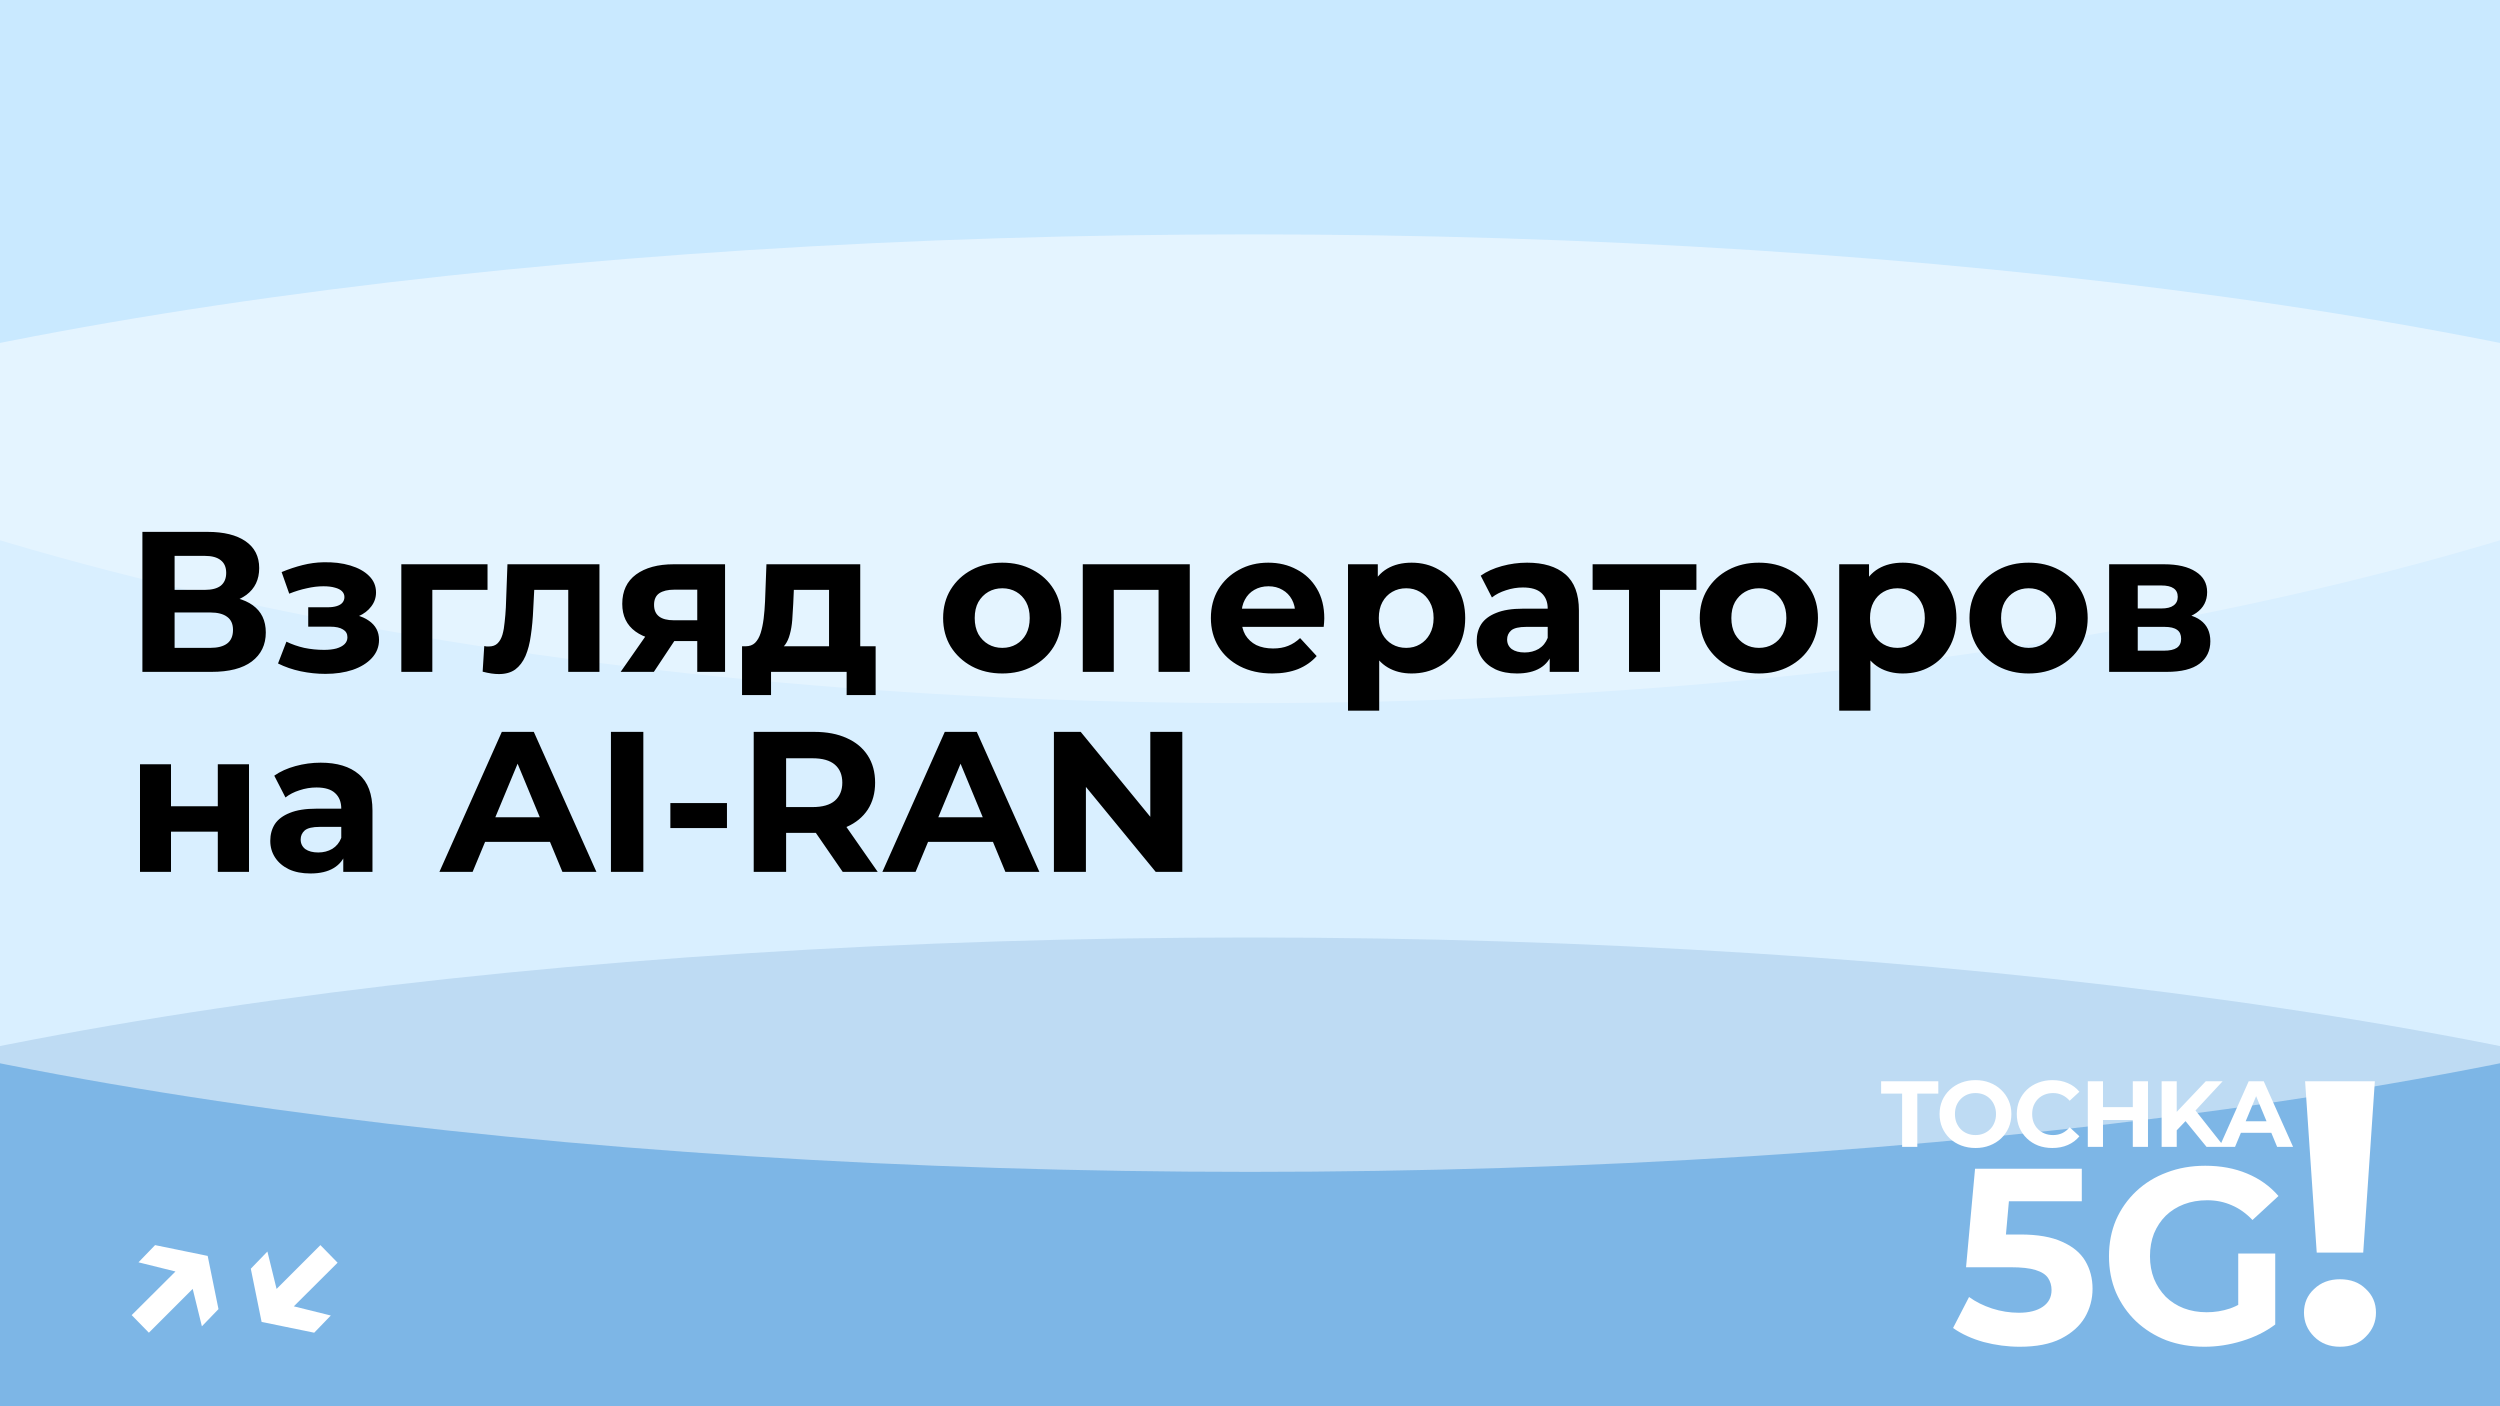
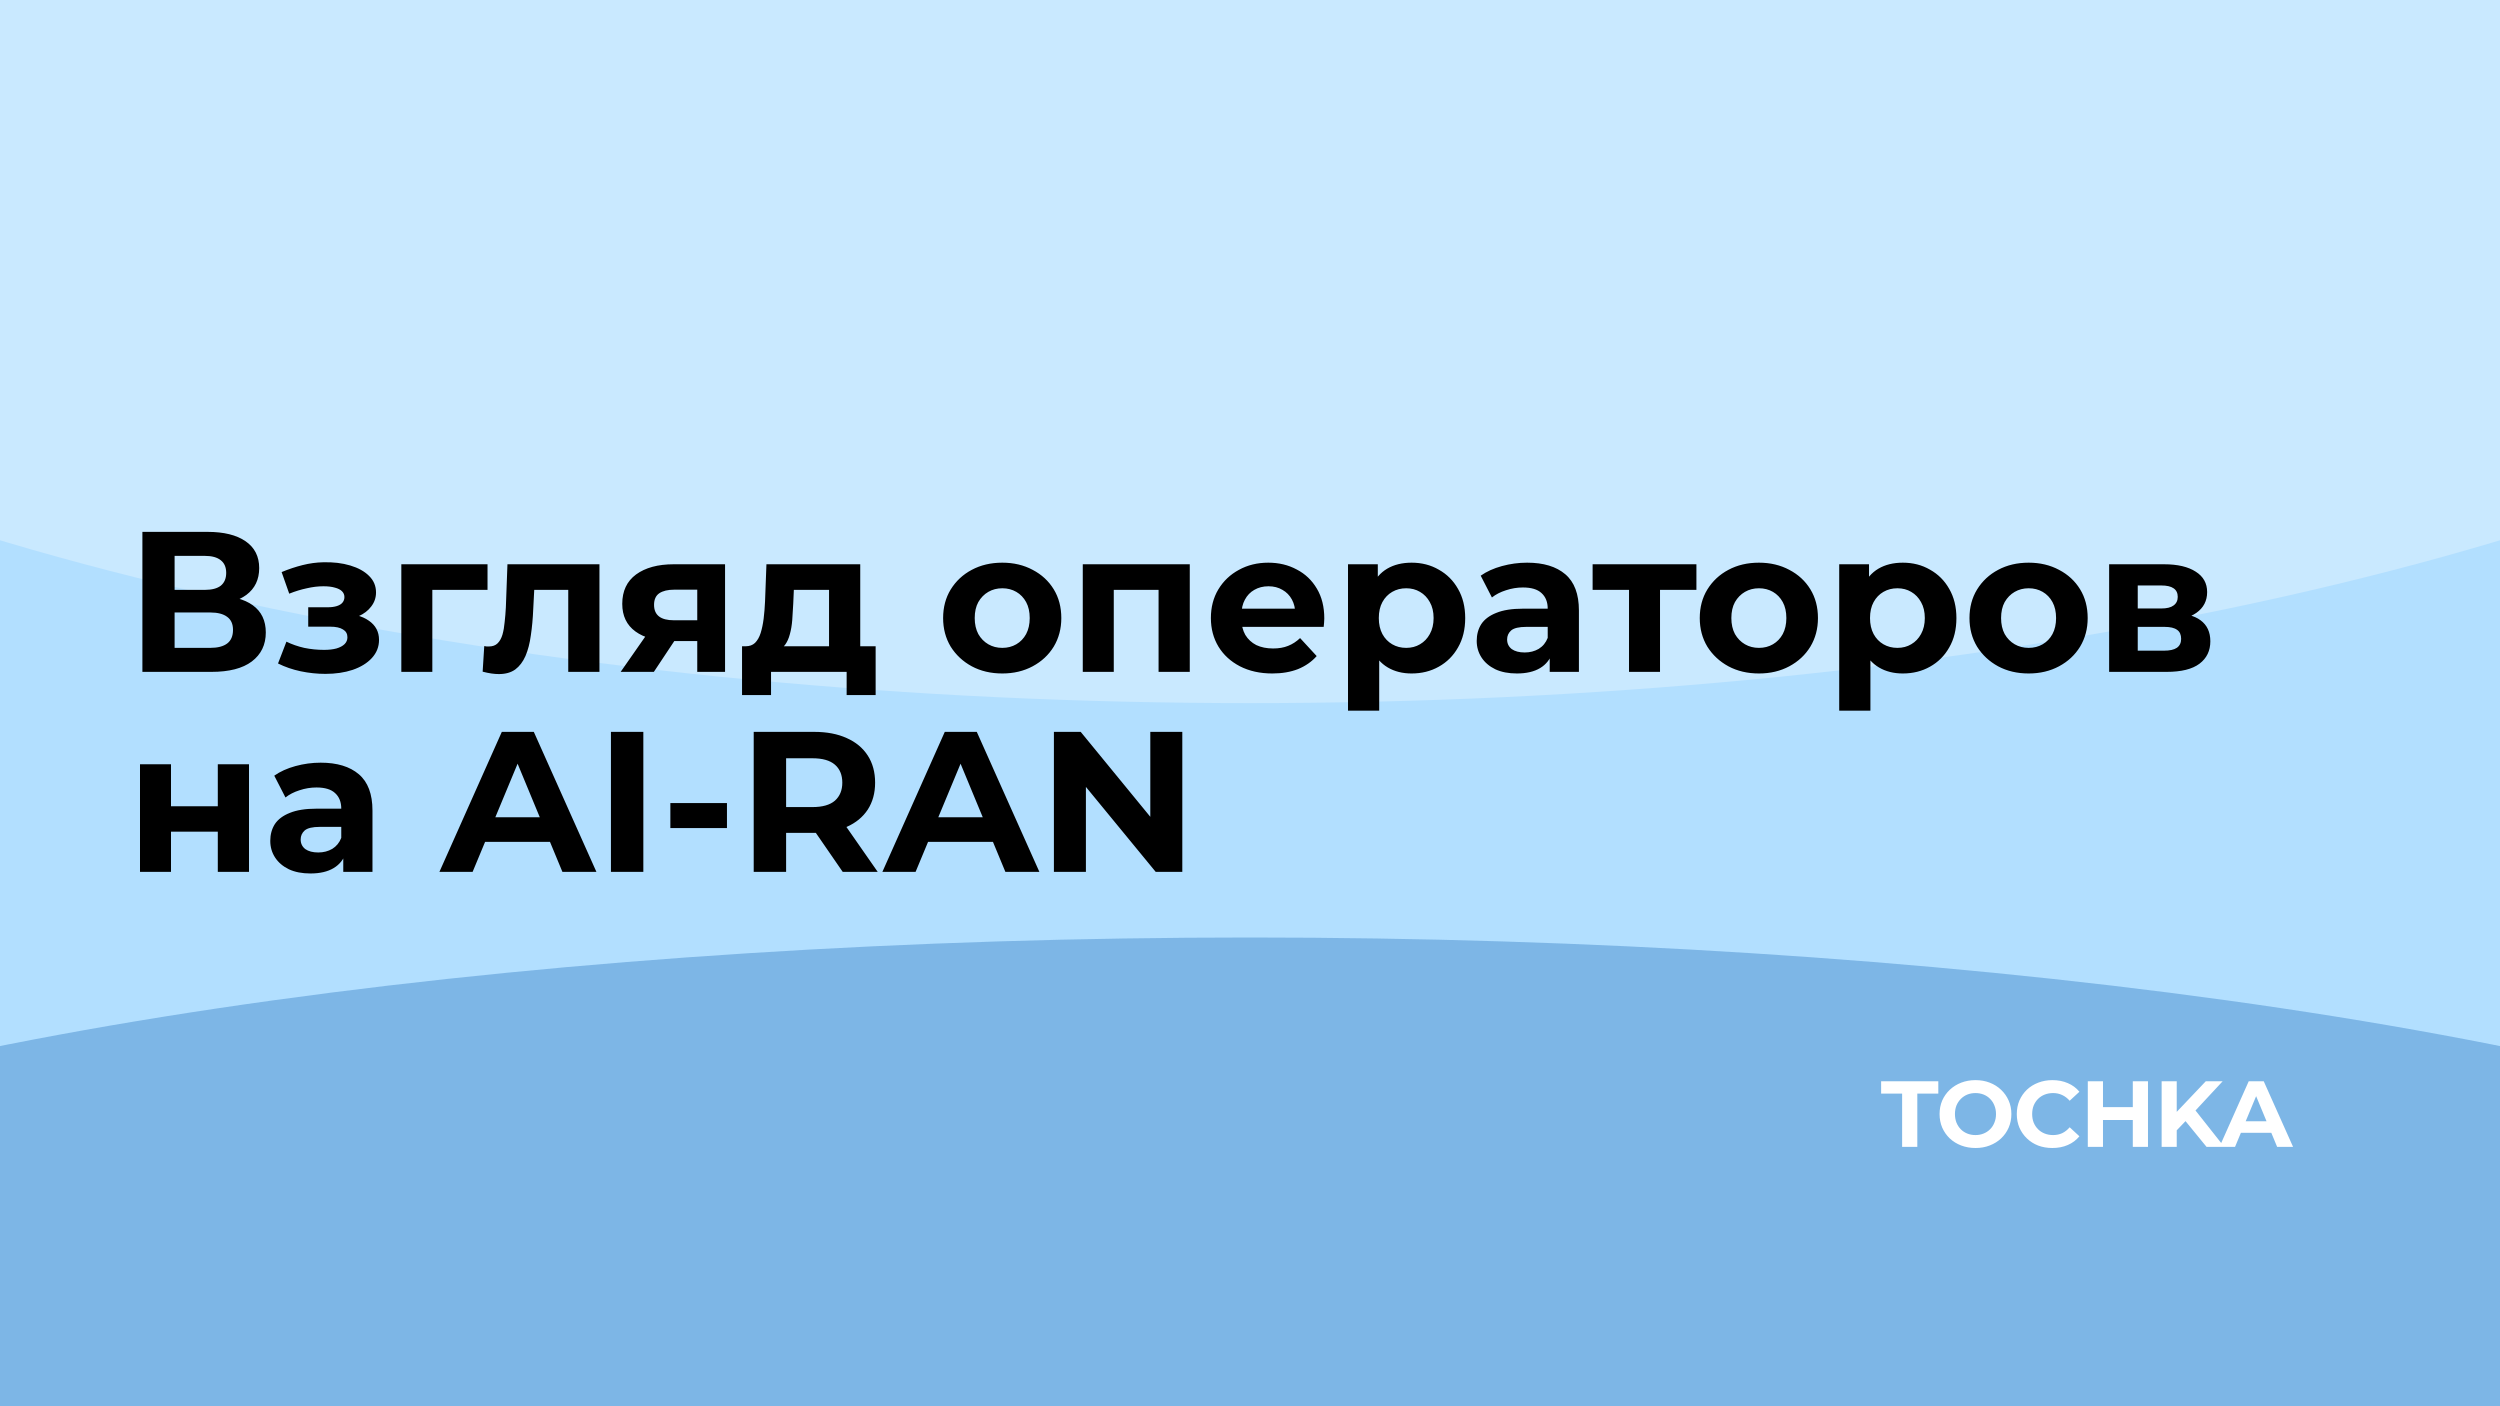
<svg xmlns="http://www.w3.org/2000/svg" width="800" height="450" viewBox="0 0 800 450" fill="none">
  <g clip-path="url(#clip0_1319_2)">
    <rect width="800" height="450" fill="#B2DFFF" />
    <g style="mix-blend-mode:hard-light" opacity="0.5" filter="url(#filter0_f_1319_2)">
      <ellipse cx="400" cy="450" rx="625" ry="150" fill="#488DCE" />
    </g>
    <g style="mix-blend-mode:soft-light" opacity="0.5" filter="url(#filter1_f_1319_2)">
-       <ellipse cx="400" cy="225" rx="625" ry="150" fill="white" />
-     </g>
+       </g>
    <g style="mix-blend-mode:soft-light" opacity="0.3" filter="url(#filter2_f_1319_2)">
      <ellipse cx="400" rx="625" ry="225" fill="white" />
    </g>
    <path d="M608.679 367V349.96H601.959V346H620.259V349.96H613.539V367H608.679ZM632.181 367.36C630.521 367.36 628.981 367.09 627.561 366.55C626.161 366.01 624.941 365.25 623.901 364.27C622.881 363.29 622.081 362.14 621.501 360.82C620.941 359.5 620.661 358.06 620.661 356.5C620.661 354.94 620.941 353.5 621.501 352.18C622.081 350.86 622.891 349.71 623.931 348.73C624.971 347.75 626.191 346.99 627.591 346.45C628.991 345.91 630.511 345.64 632.151 345.64C633.811 345.64 635.331 345.91 636.711 346.45C638.111 346.99 639.321 347.75 640.341 348.73C641.381 349.71 642.191 350.86 642.771 352.18C643.351 353.48 643.641 354.92 643.641 356.5C643.641 358.06 643.351 359.51 642.771 360.85C642.191 362.17 641.381 363.32 640.341 364.3C639.321 365.26 638.111 366.01 636.711 366.55C635.331 367.09 633.821 367.36 632.181 367.36ZM632.151 363.22C633.091 363.22 633.951 363.06 634.731 362.74C635.531 362.42 636.231 361.96 636.831 361.36C637.431 360.76 637.891 360.05 638.211 359.23C638.551 358.41 638.721 357.5 638.721 356.5C638.721 355.5 638.551 354.59 638.211 353.77C637.891 352.95 637.431 352.24 636.831 351.64C636.251 351.04 635.561 350.58 634.761 350.26C633.961 349.94 633.091 349.78 632.151 349.78C631.211 349.78 630.341 349.94 629.541 350.26C628.761 350.58 628.071 351.04 627.471 351.64C626.871 352.24 626.401 352.95 626.061 353.77C625.741 354.59 625.581 355.5 625.581 356.5C625.581 357.48 625.741 358.39 626.061 359.23C626.401 360.05 626.861 360.76 627.441 361.36C628.041 361.96 628.741 362.42 629.541 362.74C630.341 363.06 631.211 363.22 632.151 363.22ZM656.744 367.36C655.124 367.36 653.614 367.1 652.214 366.58C650.834 366.04 649.634 365.28 648.614 364.3C647.594 363.32 646.794 362.17 646.214 360.85C645.654 359.53 645.374 358.08 645.374 356.5C645.374 354.92 645.654 353.47 646.214 352.15C646.794 350.83 647.594 349.68 648.614 348.7C649.654 347.72 650.864 346.97 652.244 346.45C653.624 345.91 655.134 345.64 656.774 345.64C658.594 345.64 660.234 345.96 661.694 346.6C663.174 347.22 664.414 348.14 665.414 349.36L662.294 352.24C661.574 351.42 660.774 350.81 659.894 350.41C659.014 349.99 658.054 349.78 657.014 349.78C656.034 349.78 655.134 349.94 654.314 350.26C653.494 350.58 652.784 351.04 652.184 351.64C651.584 352.24 651.114 352.95 650.774 353.77C650.454 354.59 650.294 355.5 650.294 356.5C650.294 357.5 650.454 358.41 650.774 359.23C651.114 360.05 651.584 360.76 652.184 361.36C652.784 361.96 653.494 362.42 654.314 362.74C655.134 363.06 656.034 363.22 657.014 363.22C658.054 363.22 659.014 363.02 659.894 362.62C660.774 362.2 661.574 361.57 662.294 360.73L665.414 363.61C664.414 364.83 663.174 365.76 661.694 366.4C660.234 367.04 658.584 367.36 656.744 367.36ZM682.496 346H687.356V367H682.496V346ZM672.956 367H668.096V346H672.956V367ZM682.856 358.39H672.596V354.28H682.856V358.39ZM696.074 362.2L695.804 356.59L705.854 346H711.254L702.194 355.75L699.494 358.63L696.074 362.2ZM691.724 367V346H696.554V367H691.724ZM706.094 367L698.624 357.85L701.804 354.4L711.764 367H706.094ZM710.234 367L719.594 346H724.394L733.784 367H728.684L721.004 348.46H722.924L715.214 367H710.234ZM714.914 362.5L716.204 358.81H727.004L728.324 362.5H714.914Z" fill="white" />
-     <path d="M646.336 430.96C642.442 430.96 638.576 430.453 634.736 429.44C630.949 428.373 627.696 426.88 624.976 424.96L630.096 415.04C632.229 416.587 634.682 417.813 637.456 418.72C640.282 419.627 643.136 420.08 646.016 420.08C649.269 420.08 651.829 419.44 653.696 418.16C655.562 416.88 656.496 415.093 656.496 412.8C656.496 411.36 656.122 410.08 655.376 408.96C654.629 407.84 653.296 406.987 651.376 406.4C649.509 405.813 646.869 405.52 643.456 405.52H629.136L632.016 374H666.176V384.4H636.656L643.376 378.48L641.376 400.96L634.656 395.04H646.496C652.042 395.04 656.496 395.813 659.856 397.36C663.269 398.853 665.749 400.907 667.296 403.52C668.842 406.133 669.616 409.093 669.616 412.4C669.616 415.707 668.789 418.773 667.136 421.6C665.482 424.373 662.922 426.64 659.456 428.4C656.042 430.107 651.669 430.96 646.336 430.96ZM705.434 430.96C701.007 430.96 696.927 430.267 693.194 428.88C689.514 427.44 686.287 425.413 683.514 422.8C680.794 420.187 678.661 417.12 677.114 413.6C675.621 410.08 674.874 406.213 674.874 402C674.874 397.787 675.621 393.92 677.114 390.4C678.661 386.88 680.821 383.813 683.594 381.2C686.367 378.587 689.621 376.587 693.354 375.2C697.087 373.76 701.194 373.04 705.674 373.04C710.634 373.04 715.087 373.867 719.034 375.52C723.034 377.173 726.394 379.573 729.114 382.72L720.794 390.4C718.767 388.267 716.554 386.693 714.154 385.68C711.754 384.613 709.141 384.08 706.314 384.08C703.594 384.08 701.114 384.507 698.874 385.36C696.634 386.213 694.687 387.44 693.034 389.04C691.434 390.64 690.181 392.533 689.274 394.72C688.421 396.907 687.994 399.333 687.994 402C687.994 404.613 688.421 407.013 689.274 409.2C690.181 411.387 691.434 413.307 693.034 414.96C694.687 416.56 696.607 417.787 698.794 418.64C701.034 419.493 703.487 419.92 706.154 419.92C708.714 419.92 711.194 419.52 713.594 418.72C716.047 417.867 718.421 416.453 720.714 414.48L728.074 423.84C725.034 426.133 721.487 427.893 717.434 429.12C713.434 430.347 709.434 430.96 705.434 430.96ZM716.234 422.16V401.12H728.074V423.84L716.234 422.16Z" fill="white" />
-     <path d="M741.353 400.84L737.633 346H759.953L756.233 400.84H741.353ZM748.793 430.96C745.433 430.96 742.673 429.88 740.513 427.72C738.353 425.56 737.273 423 737.273 420.04C737.273 417 738.353 414.48 740.513 412.48C742.673 410.4 745.433 409.36 748.793 409.36C752.233 409.36 754.993 410.4 757.073 412.48C759.233 414.48 760.313 417 760.313 420.04C760.313 423 759.233 425.56 757.073 427.72C754.993 429.88 752.233 430.96 748.793 430.96Z" fill="white" />
-     <path d="M44.314 403.94L49.626 398.436L66.458 401.892L69.914 418.916L64.602 424.42L60.57 407.972L44.314 403.94ZM42.138 420.836L58.842 404.196L64.282 409.828L47.642 426.468L42.138 420.836ZM105.857 420.964L100.545 426.468L83.713 423.012L80.257 405.988L85.569 400.484L89.601 416.932L105.857 420.964ZM108.033 404.068L91.329 420.708L85.889 415.076L102.529 398.436L108.033 404.068Z" fill="white" />
    <path d="M45.568 215V170.2H66.432C71.637 170.2 75.691 171.203 78.592 173.208C81.493 175.213 82.944 178.072 82.944 181.784C82.944 185.453 81.579 188.312 78.848 190.36C76.117 192.365 72.491 193.368 67.968 193.368L69.184 190.68C74.219 190.68 78.123 191.683 80.896 193.688C83.669 195.693 85.056 198.595 85.056 202.392C85.056 206.317 83.563 209.411 80.576 211.672C77.632 213.891 73.323 215 67.648 215H45.568ZM55.872 207.32H67.264C69.653 207.32 71.467 206.851 72.704 205.912C73.941 204.973 74.56 203.523 74.56 201.56C74.56 199.683 73.941 198.296 72.704 197.4C71.467 196.461 69.653 195.992 67.264 195.992H55.872V207.32ZM55.872 188.76H65.536C67.797 188.76 69.504 188.312 70.656 187.416C71.808 186.477 72.384 185.112 72.384 183.32C72.384 181.528 71.808 180.184 70.656 179.288C69.504 178.349 67.797 177.88 65.536 177.88H55.872V188.76ZM104.135 215.64C101.49 215.64 98.845 215.363 96.2 214.808C93.597 214.253 91.186 213.421 88.968 212.312L91.656 205.336C93.405 206.189 95.303 206.851 97.352 207.32C99.442 207.747 101.554 207.96 103.688 207.96C105.224 207.96 106.546 207.811 107.656 207.512C108.808 207.171 109.682 206.701 110.28 206.104C110.877 205.507 111.176 204.781 111.176 203.928C111.176 202.819 110.706 201.987 109.768 201.432C108.829 200.835 107.464 200.536 105.672 200.536H98.632V194.328H104.84C105.992 194.328 106.973 194.2 107.784 193.944C108.594 193.688 109.192 193.325 109.576 192.856C110.002 192.344 110.216 191.747 110.216 191.064C110.216 190.339 109.96 189.72 109.448 189.208C108.936 188.696 108.189 188.312 107.208 188.056C106.226 187.757 104.989 187.608 103.496 187.608C101.789 187.608 100.018 187.821 98.183 188.248C96.349 188.632 94.472 189.208 92.552 189.976L90.12 183.064C92.381 182.125 94.621 181.379 96.84 180.824C99.058 180.269 101.256 179.971 103.432 179.928C106.632 179.843 109.512 180.184 112.072 180.952C114.632 181.72 116.637 182.829 118.088 184.28C119.581 185.731 120.328 187.501 120.328 189.592C120.328 191.256 119.816 192.749 118.792 194.072C117.81 195.395 116.445 196.44 114.696 197.208C112.946 197.933 110.984 198.296 108.808 198.296L109.064 196.312C112.861 196.312 115.848 197.08 118.024 198.616C120.2 200.109 121.288 202.157 121.288 204.76C121.288 206.979 120.52 208.92 118.984 210.584C117.49 212.205 115.442 213.464 112.84 214.36C110.28 215.213 107.378 215.64 104.135 215.64ZM128.425 215V180.568H156.009V188.76H136.105L138.345 186.584V215H128.425ZM154.448 214.936L154.96 206.744C155.216 206.787 155.472 206.829 155.728 206.872C155.984 206.872 156.219 206.872 156.432 206.872C157.627 206.872 158.565 206.531 159.248 205.848C159.931 205.165 160.443 204.248 160.784 203.096C161.125 201.901 161.36 200.557 161.488 199.064C161.659 197.571 161.787 196.013 161.872 194.392L162.384 180.568H191.824V215H181.84V186.328L184.08 188.76H168.976L171.088 186.2L170.64 194.84C170.512 197.912 170.256 200.728 169.872 203.288C169.531 205.848 168.955 208.067 168.144 209.944C167.333 211.779 166.245 213.208 164.88 214.232C163.515 215.213 161.765 215.704 159.632 215.704C158.864 215.704 158.053 215.64 157.2 215.512C156.347 215.384 155.429 215.192 154.448 214.936ZM223.121 215V203.544L224.529 205.144H214.993C210.044 205.144 206.161 204.12 203.345 202.072C200.529 200.024 199.121 197.08 199.121 193.24C199.121 189.144 200.593 186.008 203.537 183.832C206.524 181.656 210.534 180.568 215.569 180.568H232.017V215H223.121ZM198.609 215L207.761 201.88H217.937L209.233 215H198.609ZM223.121 200.472V186.136L224.529 188.696H215.761C213.713 188.696 212.113 189.08 210.961 189.848C209.852 190.616 209.297 191.853 209.297 193.56C209.297 196.845 211.409 198.488 215.633 198.488H224.529L223.121 200.472ZM265.293 210.52V188.76H254.029L253.837 193.176C253.751 195.011 253.645 196.76 253.517 198.424C253.389 200.088 253.133 201.603 252.749 202.968C252.407 204.291 251.895 205.421 251.213 206.36C250.53 207.256 249.613 207.875 248.461 208.216L238.605 206.808C239.842 206.808 240.845 206.445 241.613 205.72C242.381 204.952 242.978 203.907 243.405 202.584C243.831 201.219 244.151 199.683 244.365 197.976C244.578 196.227 244.727 194.392 244.812 192.472L245.26 180.568H275.277V210.52H265.293ZM237.453 222.424V206.808H280.205V222.424H270.925V215H246.733V222.424H237.453ZM320.741 215.512C317.071 215.512 313.807 214.744 310.949 213.208C308.133 211.672 305.893 209.581 304.229 206.936C302.607 204.248 301.797 201.197 301.797 197.784C301.797 194.328 302.607 191.277 304.229 188.632C305.893 185.944 308.133 183.853 310.949 182.36C313.807 180.824 317.071 180.056 320.741 180.056C324.367 180.056 327.61 180.824 330.469 182.36C333.327 183.853 335.567 185.923 337.189 188.568C338.81 191.213 339.621 194.285 339.621 197.784C339.621 201.197 338.81 204.248 337.189 206.936C335.567 209.581 333.327 211.672 330.469 213.208C327.61 214.744 324.367 215.512 320.741 215.512ZM320.741 207.32C322.405 207.32 323.898 206.936 325.221 206.168C326.543 205.4 327.589 204.312 328.357 202.904C329.125 201.453 329.509 199.747 329.509 197.784C329.509 195.779 329.125 194.072 328.357 192.664C327.589 191.256 326.543 190.168 325.221 189.4C323.898 188.632 322.405 188.248 320.741 188.248C319.077 188.248 317.583 188.632 316.26 189.4C314.938 190.168 313.871 191.256 313.061 192.664C312.293 194.072 311.909 195.779 311.909 197.784C311.909 199.747 312.293 201.453 313.061 202.904C313.871 204.312 314.938 205.4 316.26 206.168C317.583 206.936 319.077 207.32 320.741 207.32ZM346.488 215V180.568H380.728V215H370.744V186.52L372.984 188.76H354.168L356.408 186.52V215H346.488ZM407.132 215.512C403.207 215.512 399.751 214.744 396.764 213.208C393.82 211.672 391.537 209.581 389.916 206.936C388.295 204.248 387.484 201.197 387.484 197.784C387.484 194.328 388.273 191.277 389.852 188.632C391.473 185.944 393.671 183.853 396.444 182.36C399.217 180.824 402.353 180.056 405.852 180.056C409.223 180.056 412.252 180.781 414.94 182.232C417.671 183.64 419.825 185.688 421.404 188.376C422.983 191.021 423.772 194.2 423.772 197.912C423.772 198.296 423.751 198.744 423.708 199.256C423.665 199.725 423.623 200.173 423.58 200.6H395.612V194.776H418.332L414.492 196.504C414.492 194.712 414.129 193.155 413.404 191.832C412.679 190.509 411.676 189.485 410.396 188.76C409.116 187.992 407.623 187.608 405.916 187.608C404.209 187.608 402.695 187.992 401.372 188.76C400.092 189.485 399.089 190.531 398.364 191.896C397.639 193.219 397.276 194.797 397.276 196.632V198.168C397.276 200.045 397.681 201.709 398.492 203.16C399.345 204.568 400.519 205.656 402.012 206.424C403.548 207.149 405.34 207.512 407.388 207.512C409.223 207.512 410.823 207.235 412.188 206.68C413.596 206.125 414.876 205.293 416.028 204.184L421.34 209.944C419.761 211.736 417.777 213.123 415.388 214.104C412.999 215.043 410.247 215.512 407.132 215.512ZM451.713 215.512C448.812 215.512 446.273 214.872 444.097 213.592C441.921 212.312 440.214 210.371 438.977 207.768C437.782 205.123 437.185 201.795 437.185 197.784C437.185 193.731 437.761 190.403 438.913 187.8C440.065 185.197 441.729 183.256 443.905 181.976C446.081 180.696 448.684 180.056 451.713 180.056C454.956 180.056 457.857 180.803 460.417 182.296C463.02 183.747 465.068 185.795 466.561 188.44C468.097 191.085 468.865 194.2 468.865 197.784C468.865 201.411 468.097 204.547 466.561 207.192C465.068 209.837 463.02 211.885 460.417 213.336C457.857 214.787 454.956 215.512 451.713 215.512ZM431.361 227.416V180.568H440.897V187.608L440.705 197.848L441.345 208.024V227.416H431.361ZM449.985 207.32C451.649 207.32 453.121 206.936 454.401 206.168C455.724 205.4 456.769 204.312 457.537 202.904C458.348 201.453 458.753 199.747 458.753 197.784C458.753 195.779 458.348 194.072 457.537 192.664C456.769 191.256 455.724 190.168 454.401 189.4C453.121 188.632 451.649 188.248 449.985 188.248C448.321 188.248 446.828 188.632 445.505 189.4C444.182 190.168 443.137 191.256 442.369 192.664C441.601 194.072 441.217 195.779 441.217 197.784C441.217 199.747 441.601 201.453 442.369 202.904C443.137 204.312 444.182 205.4 445.505 206.168C446.828 206.936 448.321 207.32 449.985 207.32ZM495.908 215V208.28L495.268 206.808V194.776C495.268 192.643 494.607 190.979 493.284 189.784C492.004 188.589 490.02 187.992 487.332 187.992C485.497 187.992 483.684 188.291 481.892 188.888C480.143 189.443 478.649 190.211 477.412 191.192L473.828 184.216C475.705 182.893 477.967 181.869 480.612 181.144C483.257 180.419 485.945 180.056 488.676 180.056C493.924 180.056 497.999 181.293 500.9 183.768C503.801 186.243 505.252 190.104 505.252 195.352V215H495.908ZM485.412 215.512C482.724 215.512 480.42 215.064 478.5 214.168C476.58 213.229 475.108 211.971 474.084 210.392C473.06 208.813 472.548 207.043 472.548 205.08C472.548 203.032 473.039 201.24 474.02 199.704C475.044 198.168 476.644 196.973 478.82 196.12C480.996 195.224 483.833 194.776 487.332 194.776H496.484V200.6H488.42C486.073 200.6 484.452 200.984 483.556 201.752C482.703 202.52 482.276 203.48 482.276 204.632C482.276 205.912 482.767 206.936 483.748 207.704C484.772 208.429 486.159 208.792 487.908 208.792C489.572 208.792 491.065 208.408 492.388 207.64C493.711 206.829 494.671 205.656 495.268 204.12L496.804 208.728C496.079 210.947 494.756 212.632 492.836 213.784C490.916 214.936 488.441 215.512 485.412 215.512ZM521.285 215V186.456L523.525 188.76H509.637V180.568H542.853V188.76H528.965L531.205 186.456V215H521.285ZM562.866 215.512C559.196 215.512 555.932 214.744 553.074 213.208C550.258 211.672 548.018 209.581 546.354 206.936C544.732 204.248 543.922 201.197 543.922 197.784C543.922 194.328 544.732 191.277 546.354 188.632C548.018 185.944 550.258 183.853 553.074 182.36C555.932 180.824 559.196 180.056 562.866 180.056C566.492 180.056 569.735 180.824 572.594 182.36C575.452 183.853 577.692 185.923 579.314 188.568C580.935 191.213 581.746 194.285 581.746 197.784C581.746 201.197 580.935 204.248 579.314 206.936C577.692 209.581 575.452 211.672 572.594 213.208C569.735 214.744 566.492 215.512 562.866 215.512ZM562.866 207.32C564.53 207.32 566.023 206.936 567.346 206.168C568.668 205.4 569.714 204.312 570.482 202.904C571.25 201.453 571.634 199.747 571.634 197.784C571.634 195.779 571.25 194.072 570.482 192.664C569.714 191.256 568.668 190.168 567.346 189.4C566.023 188.632 564.53 188.248 562.866 188.248C561.202 188.248 559.708 188.632 558.385 189.4C557.063 190.168 555.996 191.256 555.186 192.664C554.418 194.072 554.034 195.779 554.034 197.784C554.034 199.747 554.418 201.453 555.186 202.904C555.996 204.312 557.063 205.4 558.385 206.168C559.708 206.936 561.202 207.32 562.866 207.32ZM608.901 215.512C605.999 215.512 603.461 214.872 601.285 213.592C599.109 212.312 597.402 210.371 596.165 207.768C594.97 205.123 594.373 201.795 594.373 197.784C594.373 193.731 594.949 190.403 596.101 187.8C597.253 185.197 598.917 183.256 601.093 181.976C603.269 180.696 605.871 180.056 608.901 180.056C612.143 180.056 615.045 180.803 617.604 182.296C620.207 183.747 622.255 185.795 623.749 188.44C625.285 191.085 626.053 194.2 626.053 197.784C626.053 201.411 625.285 204.547 623.749 207.192C622.255 209.837 620.207 211.885 617.604 213.336C615.045 214.787 612.143 215.512 608.901 215.512ZM588.549 227.416V180.568H598.085V187.608L597.893 197.848L598.533 208.024V227.416H588.549ZM607.173 207.32C608.837 207.32 610.309 206.936 611.589 206.168C612.911 205.4 613.957 204.312 614.725 202.904C615.535 201.453 615.941 199.747 615.941 197.784C615.941 195.779 615.535 194.072 614.725 192.664C613.957 191.256 612.911 190.168 611.589 189.4C610.309 188.632 608.837 188.248 607.173 188.248C605.509 188.248 604.015 188.632 602.693 189.4C601.37 190.168 600.325 191.256 599.557 192.664C598.789 194.072 598.405 195.779 598.405 197.784C598.405 199.747 598.789 201.453 599.557 202.904C600.325 204.312 601.37 205.4 602.693 206.168C604.015 206.936 605.509 207.32 607.173 207.32ZM649.178 215.512C645.509 215.512 642.245 214.744 639.386 213.208C636.57 211.672 634.33 209.581 632.666 206.936C631.045 204.248 630.234 201.197 630.234 197.784C630.234 194.328 631.045 191.277 632.666 188.632C634.33 185.944 636.57 183.853 639.386 182.36C642.245 180.824 645.509 180.056 649.178 180.056C652.805 180.056 656.047 180.824 658.906 182.36C661.765 183.853 664.005 185.923 665.626 188.568C667.247 191.213 668.058 194.285 668.058 197.784C668.058 201.197 667.247 204.248 665.626 206.936C664.005 209.581 661.765 211.672 658.906 213.208C656.047 214.744 652.805 215.512 649.178 215.512ZM649.178 207.32C650.842 207.32 652.335 206.936 653.658 206.168C654.981 205.4 656.026 204.312 656.794 202.904C657.562 201.453 657.946 199.747 657.946 197.784C657.946 195.779 657.562 194.072 656.794 192.664C656.026 191.256 654.981 190.168 653.658 189.4C652.335 188.632 650.842 188.248 649.178 188.248C647.514 188.248 646.021 188.632 644.698 189.4C643.375 190.168 642.309 191.256 641.498 192.664C640.73 194.072 640.346 195.779 640.346 197.784C640.346 199.747 640.73 201.453 641.498 202.904C642.309 204.312 643.375 205.4 644.698 206.168C646.021 206.936 647.514 207.32 649.178 207.32ZM674.925 215V180.568H692.525C696.834 180.568 700.205 181.357 702.637 182.936C705.069 184.472 706.285 186.648 706.285 189.464C706.285 192.28 705.133 194.499 702.829 196.12C700.568 197.699 697.56 198.488 693.805 198.488L694.829 196.184C699.01 196.184 702.125 196.952 704.173 198.488C706.264 200.024 707.309 202.264 707.309 205.208C707.309 208.237 706.157 210.627 703.853 212.376C701.549 214.125 698.029 215 693.293 215H674.925ZM684.077 208.216H692.461C694.296 208.216 695.661 207.917 696.557 207.32C697.496 206.68 697.965 205.72 697.965 204.44C697.965 203.117 697.538 202.157 696.685 201.56C695.832 200.92 694.488 200.6 692.653 200.6H684.077V208.216ZM684.077 194.712H691.629C693.378 194.712 694.68 194.392 695.533 193.752C696.429 193.112 696.877 192.195 696.877 191C696.877 189.763 696.429 188.845 695.533 188.248C694.68 187.651 693.378 187.352 691.629 187.352H684.077V194.712ZM44.8 279V244.568H54.72V258.008H69.696V244.568H79.68V279H69.696V266.136H54.72V279H44.8ZM109.846 279V272.28L109.206 270.808V258.776C109.206 256.643 108.544 254.979 107.222 253.784C105.942 252.589 103.958 251.992 101.27 251.992C99.435 251.992 97.621 252.291 95.829 252.888C94.08 253.443 92.587 254.211 91.35 255.192L87.766 248.216C89.643 246.893 91.904 245.869 94.549 245.144C97.195 244.419 99.883 244.056 102.614 244.056C107.862 244.056 111.936 245.293 114.838 247.768C117.739 250.243 119.19 254.104 119.19 259.352V279H109.846ZM99.35 279.512C96.662 279.512 94.358 279.064 92.438 278.168C90.517 277.229 89.046 275.971 88.022 274.392C86.998 272.813 86.486 271.043 86.486 269.08C86.486 267.032 86.976 265.24 87.957 263.704C88.981 262.168 90.582 260.973 92.757 260.12C94.933 259.224 97.771 258.776 101.27 258.776H110.422V264.6H102.358C100.011 264.6 98.389 264.984 97.493 265.752C96.64 266.52 96.213 267.48 96.213 268.632C96.213 269.912 96.704 270.936 97.686 271.704C98.71 272.429 100.096 272.792 101.846 272.792C103.51 272.792 105.003 272.408 106.326 271.64C107.648 270.829 108.608 269.656 109.206 268.12L110.742 272.728C110.016 274.947 108.694 276.632 106.774 277.784C104.854 278.936 102.379 279.512 99.35 279.512ZM140.611 279L160.58 234.2H170.82L190.852 279H179.972L163.588 239.448H167.684L151.236 279H140.611ZM150.595 269.4L153.348 261.528H176.388L179.204 269.4H150.595ZM195.5 279V234.2H205.868V279H195.5ZM214.516 264.984V256.984H232.628V264.984H214.516ZM241.187 279V234.2H260.579C264.59 234.2 268.046 234.861 270.947 236.184C273.848 237.464 276.088 239.32 277.667 241.752C279.246 244.184 280.035 247.085 280.035 250.456C280.035 253.784 279.246 256.664 277.667 259.096C276.088 261.485 273.848 263.32 270.947 264.6C268.046 265.88 264.59 266.52 260.579 266.52H246.947L251.555 261.976V279H241.187ZM269.667 279L258.467 262.744H269.539L280.867 279H269.667ZM251.555 263.128L246.947 258.264H260.003C263.203 258.264 265.592 257.581 267.171 256.216C268.75 254.808 269.539 252.888 269.539 250.456C269.539 247.981 268.75 246.061 267.171 244.696C265.592 243.331 263.203 242.648 260.003 242.648H246.947L251.555 237.72V263.128ZM282.361 279L302.33 234.2H312.57L332.602 279H321.722L305.338 239.448H309.434L292.986 279H282.361ZM292.345 269.4L295.098 261.528H318.138L320.954 269.4H292.345ZM337.25 279V234.2H345.826L372.258 266.456H368.097V234.2H378.338V279H369.826L343.33 246.744H347.49V279H337.25Z" fill="black" />
  </g>
  <defs>
    <filter id="filter0_f_1319_2" x="-385" y="140" width="1570" height="620" filterUnits="userSpaceOnUse" color-interpolation-filters="sRGB">
      <feFlood flood-opacity="0" result="BackgroundImageFix" />
      <feBlend mode="normal" in="SourceGraphic" in2="BackgroundImageFix" result="shape" />
      <feGaussianBlur stdDeviation="80" result="effect1_foregroundBlur_1319_2" />
    </filter>
    <filter id="filter1_f_1319_2" x="-375" y="-75" width="1550" height="600" filterUnits="userSpaceOnUse" color-interpolation-filters="sRGB">
      <feFlood flood-opacity="0" result="BackgroundImageFix" />
      <feBlend mode="normal" in="SourceGraphic" in2="BackgroundImageFix" result="shape" />
      <feGaussianBlur stdDeviation="75" result="effect1_foregroundBlur_1319_2" />
    </filter>
    <filter id="filter2_f_1319_2" x="-450" y="-450" width="1700" height="900" filterUnits="userSpaceOnUse" color-interpolation-filters="sRGB">
      <feFlood flood-opacity="0" result="BackgroundImageFix" />
      <feBlend mode="normal" in="SourceGraphic" in2="BackgroundImageFix" result="shape" />
      <feGaussianBlur stdDeviation="112.5" result="effect1_foregroundBlur_1319_2" />
    </filter>
    <clipPath id="clip0_1319_2">
      <rect width="800" height="450" fill="white" />
    </clipPath>
  </defs>
</svg>